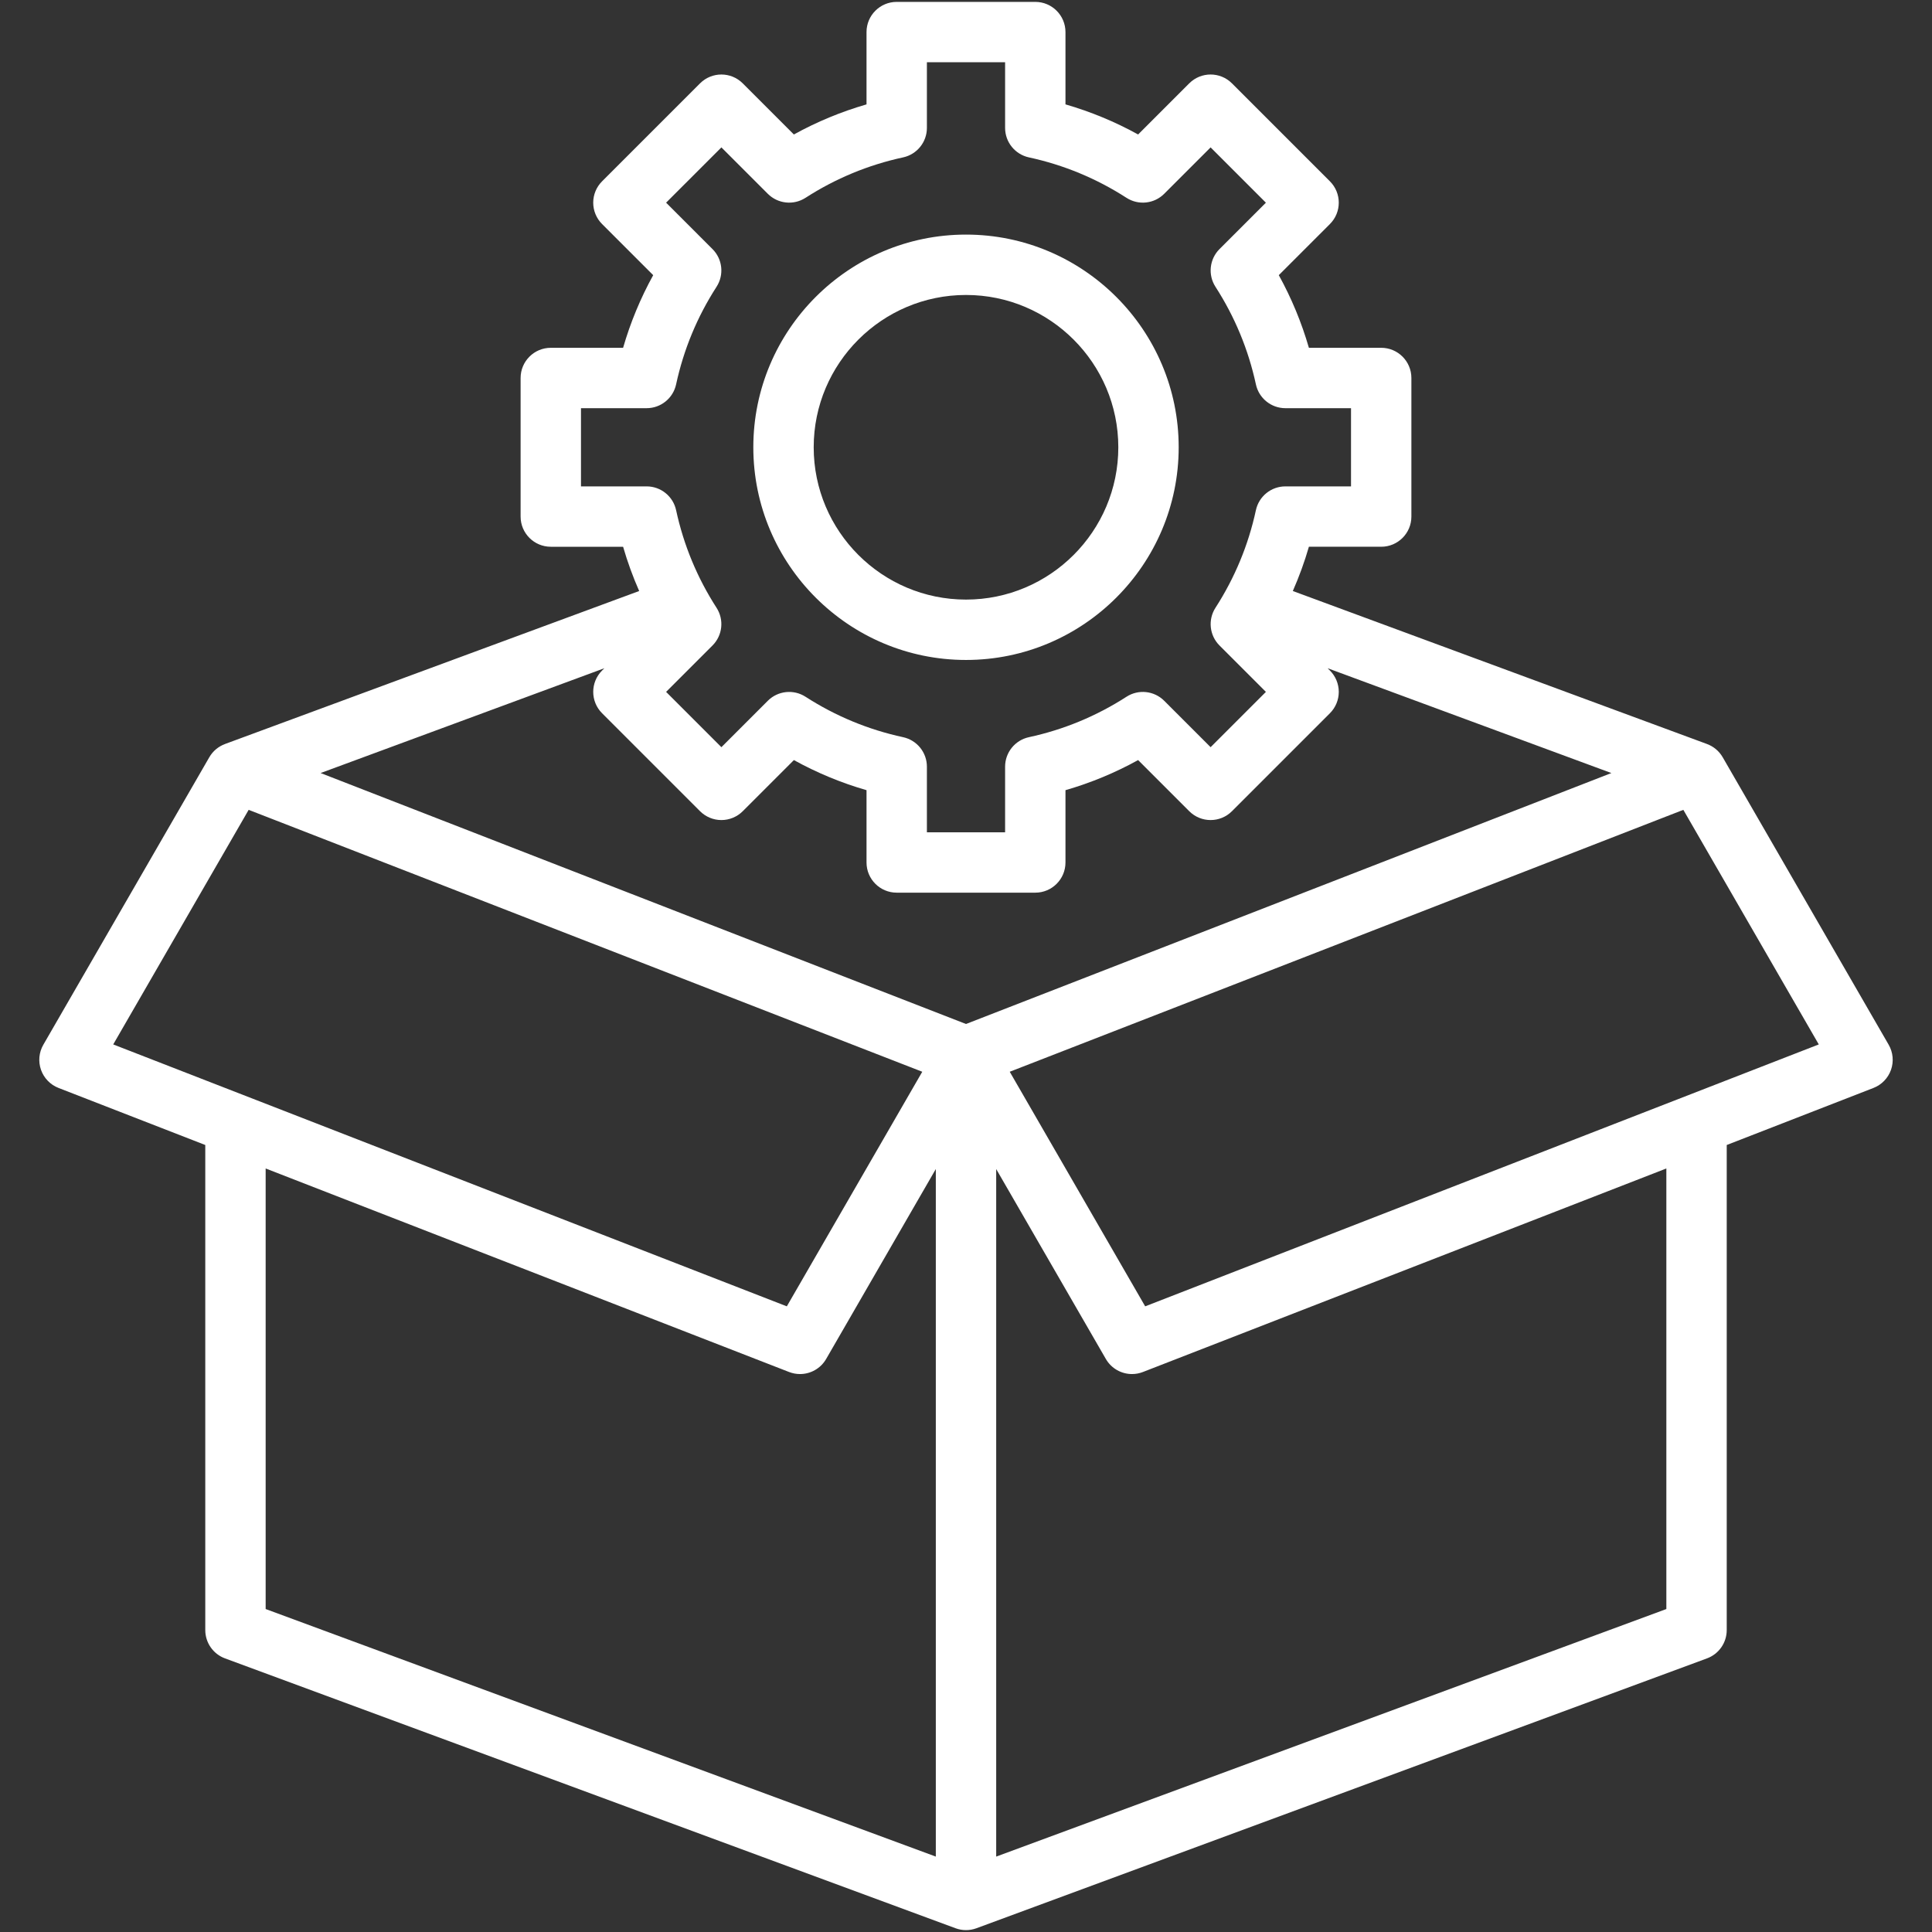
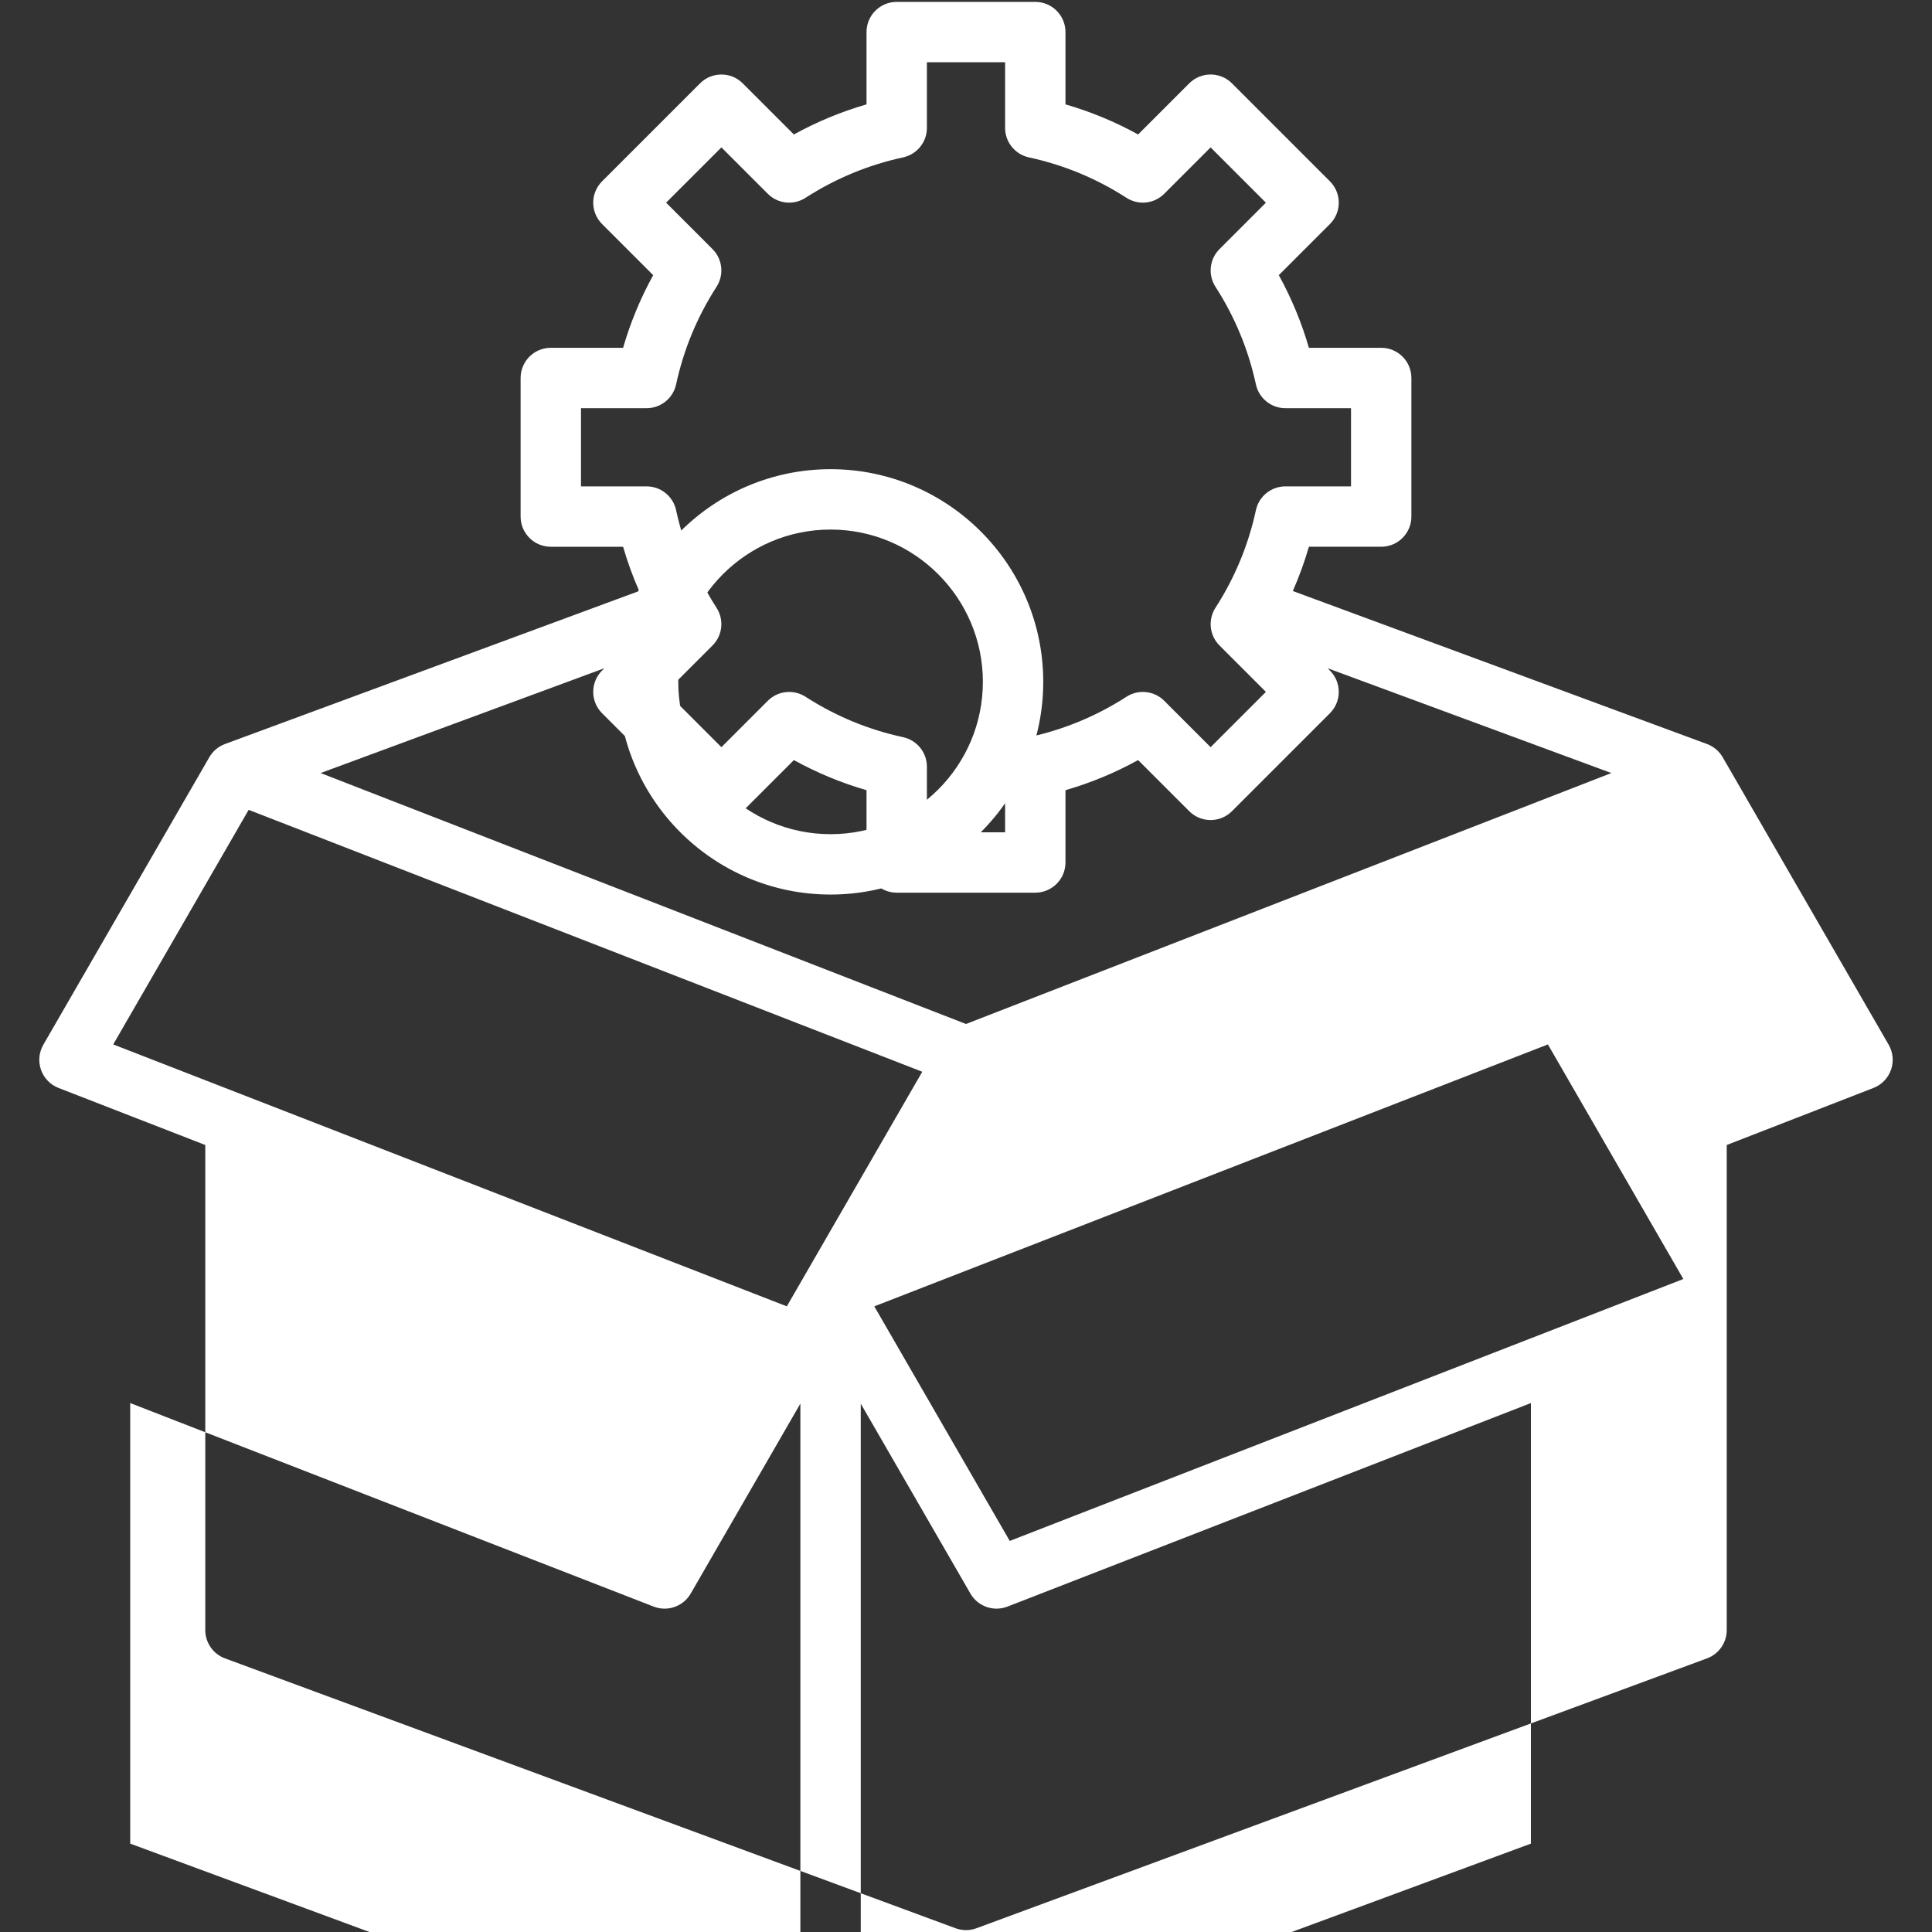
<svg xmlns="http://www.w3.org/2000/svg" id="Layer_1" enable-background="new 0 0 512 512" height="512" fill="#FFFFFF" viewBox="0 0 512 512" width="512">
  <rect x="0" y="0" width="512" height="512" fill="#333333" stroke="none" />
-   <path d="m500.515 276.861-43.987-76.188c-.965-1.67-2.457-2.871-4.158-3.5l.001-.004-109.759-40.546c1.676-3.808 3.103-7.721 4.261-11.729h19.16c4.419 0 8-3.582 8-8v-36.724c0-4.418-3.581-8-8-8h-19.161c-1.938-6.701-4.605-13.141-7.977-19.252l13.551-13.55c3.124-3.125 3.124-8.189 0-11.314l-25.968-25.968c-3.123-3.121-8.188-3.123-11.313 0l-13.551 13.551c-6.113-3.372-12.553-6.04-19.253-7.978v-19.159c0-4.418-3.581-8-8-8h-36.724c-4.418 0-8 3.582-8 8v19.161c-6.701 1.938-13.142 4.605-19.253 7.978l-13.55-13.551c-3.124-3.123-8.189-3.123-11.313 0l-25.968 25.967c-1.501 1.501-2.344 3.535-2.344 5.657 0 2.121.843 4.156 2.344 5.656l13.551 13.552c-3.372 6.112-6.041 12.552-7.978 19.252h-19.16c-4.419 0-8 3.582-8 8v36.724c0 4.418 3.581 8 8 8h19.16c1.159 4.008 2.585 7.921 4.262 11.729l-109.638 40.5c-.004.002-.008.003-.012.004l-.11.041.001.003c-1.701.629-3.192 1.83-4.157 3.501l-43.986 76.188c-1.167 2.021-1.394 4.452-.619 6.654s2.473 3.956 4.647 4.802l38.887 15.12v128.547c0 3.35 2.086 6.344 5.228 7.504l193.6 71.516c.895.331 1.833.496 2.772.496.938 0 1.877-.165 2.771-.496l193.6-71.516c3.142-1.16 5.229-4.154 5.229-7.504v-128.547l38.886-15.12c2.176-.846 3.874-2.6 4.648-4.802s.547-4.633-.62-6.655zm-244.515-5.493-171.033-66.503 75.198-27.778-.611.611c-3.124 3.124-3.124 8.189 0 11.313l25.967 25.969c1.501 1.501 3.535 2.344 5.657 2.344s4.157-.843 5.657-2.343l13.551-13.551c6.112 3.372 12.553 6.04 19.252 7.977v19.16c0 4.418 3.582 8 8 8h36.724c4.419 0 8-3.582 8-8v-19.16c6.702-1.938 13.142-4.605 19.253-7.978l13.551 13.551c3.124 3.123 8.189 3.123 11.313 0l25.968-25.968c1.5-1.501 2.343-3.535 2.343-5.657s-.843-4.156-2.343-5.657l-.611-.61 75.197 27.777zm-102.033-142.472v-20.724h17.389c3.768 0 7.024-2.629 7.819-6.312 1.99-9.219 5.596-17.918 10.715-25.857 2.041-3.166 1.597-7.328-1.067-9.991l-12.299-12.3 14.654-14.653 12.299 12.299c2.664 2.664 6.826 3.108 9.992 1.065 7.937-5.117 16.636-8.723 25.857-10.714 3.683-.795 6.312-4.052 6.312-7.819v-17.39h20.724v17.39c0 3.768 2.629 7.024 6.312 7.819 9.218 1.99 17.918 5.596 25.858 10.715 3.166 2.041 7.327 1.598 9.991-1.066l12.3-12.299 14.653 14.654-12.298 12.298c-2.664 2.664-3.108 6.826-1.067 9.992 5.117 7.937 8.723 16.637 10.715 25.858.795 3.683 4.052 6.311 7.819 6.311h17.389v20.724h-17.389c-3.768 0-7.025 2.629-7.82 6.313-1.989 9.217-5.594 17.917-10.714 25.858-2.041 3.167-1.597 7.328 1.067 9.992l12.298 12.297-14.654 14.654-12.299-12.299c-2.664-2.664-6.827-3.108-9.992-1.065-7.936 5.117-16.636 8.723-25.857 10.714-3.683.795-6.312 4.052-6.312 7.819v17.389h-20.724v-17.389c0-3.768-2.629-7.025-6.313-7.82-9.217-1.989-17.917-5.594-25.857-10.713-3.166-2.041-7.327-1.596-9.991 1.066l-12.299 12.299-14.653-14.655 12.298-12.297c2.664-2.664 3.108-6.825 1.067-9.992-5.118-7.939-8.724-16.64-10.715-25.859-.795-3.683-4.052-6.312-7.819-6.312zm-88.07 85.721 178.511 69.41-35.893 62.168-178.511-69.41zm4.503 95.042 138.713 53.936c.949.369 1.93.545 2.897.545 2.787 0 5.465-1.463 6.931-4.001l29.059-50.332v182.21l-177.6-65.606zm371.2 116.752-177.6 65.606v-182.208l29.059 50.33c1.466 2.538 4.144 4.001 6.931 4.001.968 0 1.949-.176 2.896-.545l138.714-53.937zm-138.116-80.216-35.894-62.168 178.512-69.41 35.893 62.168zm-47.484-171.298c31.079 0 56.363-25.284 56.363-56.363s-25.284-56.364-56.363-56.364-56.363 25.285-56.363 56.364 25.284 56.363 56.363 56.363zm0-96.727c22.257 0 40.363 18.107 40.363 40.364s-18.106 40.363-40.363 40.363-40.363-18.106-40.363-40.363 18.106-40.364 40.363-40.364z" />
+   <path d="m500.515 276.861-43.987-76.188c-.965-1.67-2.457-2.871-4.158-3.5l.001-.004-109.759-40.546c1.676-3.808 3.103-7.721 4.261-11.729h19.16c4.419 0 8-3.582 8-8v-36.724c0-4.418-3.581-8-8-8h-19.161c-1.938-6.701-4.605-13.141-7.977-19.252l13.551-13.55c3.124-3.125 3.124-8.189 0-11.314l-25.968-25.968c-3.123-3.121-8.188-3.123-11.313 0l-13.551 13.551c-6.113-3.372-12.553-6.04-19.253-7.978v-19.159c0-4.418-3.581-8-8-8h-36.724c-4.418 0-8 3.582-8 8v19.161c-6.701 1.938-13.142 4.605-19.253 7.978l-13.55-13.551c-3.124-3.123-8.189-3.123-11.313 0l-25.968 25.967c-1.501 1.501-2.344 3.535-2.344 5.657 0 2.121.843 4.156 2.344 5.656l13.551 13.552c-3.372 6.112-6.041 12.552-7.978 19.252h-19.16c-4.419 0-8 3.582-8 8v36.724c0 4.418 3.581 8 8 8h19.16c1.159 4.008 2.585 7.921 4.262 11.729l-109.638 40.5c-.004.002-.008.003-.012.004l-.11.041.001.003c-1.701.629-3.192 1.83-4.157 3.501l-43.986 76.188c-1.167 2.021-1.394 4.452-.619 6.654s2.473 3.956 4.647 4.802l38.887 15.12v128.547c0 3.35 2.086 6.344 5.228 7.504l193.6 71.516c.895.331 1.833.496 2.772.496.938 0 1.877-.165 2.771-.496l193.6-71.516c3.142-1.16 5.229-4.154 5.229-7.504v-128.547l38.886-15.12c2.176-.846 3.874-2.6 4.648-4.802s.547-4.633-.62-6.655zm-244.515-5.493-171.033-66.503 75.198-27.778-.611.611c-3.124 3.124-3.124 8.189 0 11.313l25.967 25.969c1.501 1.501 3.535 2.344 5.657 2.344s4.157-.843 5.657-2.343l13.551-13.551c6.112 3.372 12.553 6.04 19.252 7.977v19.16c0 4.418 3.582 8 8 8h36.724c4.419 0 8-3.582 8-8v-19.16c6.702-1.938 13.142-4.605 19.253-7.978l13.551 13.551c3.124 3.123 8.189 3.123 11.313 0l25.968-25.968c1.5-1.501 2.343-3.535 2.343-5.657s-.843-4.156-2.343-5.657l-.611-.61 75.197 27.777zm-102.033-142.472v-20.724h17.389c3.768 0 7.024-2.629 7.819-6.312 1.99-9.219 5.596-17.918 10.715-25.857 2.041-3.166 1.597-7.328-1.067-9.991l-12.299-12.3 14.654-14.653 12.299 12.299c2.664 2.664 6.826 3.108 9.992 1.065 7.937-5.117 16.636-8.723 25.857-10.714 3.683-.795 6.312-4.052 6.312-7.819v-17.39h20.724v17.39c0 3.768 2.629 7.024 6.312 7.819 9.218 1.99 17.918 5.596 25.858 10.715 3.166 2.041 7.327 1.598 9.991-1.066l12.3-12.299 14.653 14.654-12.298 12.298c-2.664 2.664-3.108 6.826-1.067 9.992 5.117 7.937 8.723 16.637 10.715 25.858.795 3.683 4.052 6.311 7.819 6.311h17.389v20.724h-17.389c-3.768 0-7.025 2.629-7.82 6.313-1.989 9.217-5.594 17.917-10.714 25.858-2.041 3.167-1.597 7.328 1.067 9.992l12.298 12.297-14.654 14.654-12.299-12.299c-2.664-2.664-6.827-3.108-9.992-1.065-7.936 5.117-16.636 8.723-25.857 10.714-3.683.795-6.312 4.052-6.312 7.819v17.389h-20.724v-17.389c0-3.768-2.629-7.025-6.313-7.82-9.217-1.989-17.917-5.594-25.857-10.713-3.166-2.041-7.327-1.596-9.991 1.066l-12.299 12.299-14.653-14.655 12.298-12.297c2.664-2.664 3.108-6.825 1.067-9.992-5.118-7.939-8.724-16.64-10.715-25.859-.795-3.683-4.052-6.312-7.819-6.312zm-88.07 85.721 178.511 69.41-35.893 62.168-178.511-69.41m4.503 95.042 138.713 53.936c.949.369 1.93.545 2.897.545 2.787 0 5.465-1.463 6.931-4.001l29.059-50.332v182.21l-177.6-65.606zm371.2 116.752-177.6 65.606v-182.208l29.059 50.33c1.466 2.538 4.144 4.001 6.931 4.001.968 0 1.949-.176 2.896-.545l138.714-53.937zm-138.116-80.216-35.894-62.168 178.512-69.41 35.893 62.168zm-47.484-171.298c31.079 0 56.363-25.284 56.363-56.363s-25.284-56.364-56.363-56.364-56.363 25.285-56.363 56.364 25.284 56.363 56.363 56.363zm0-96.727c22.257 0 40.363 18.107 40.363 40.364s-18.106 40.363-40.363 40.363-40.363-18.106-40.363-40.363 18.106-40.364 40.363-40.364z" />
</svg>